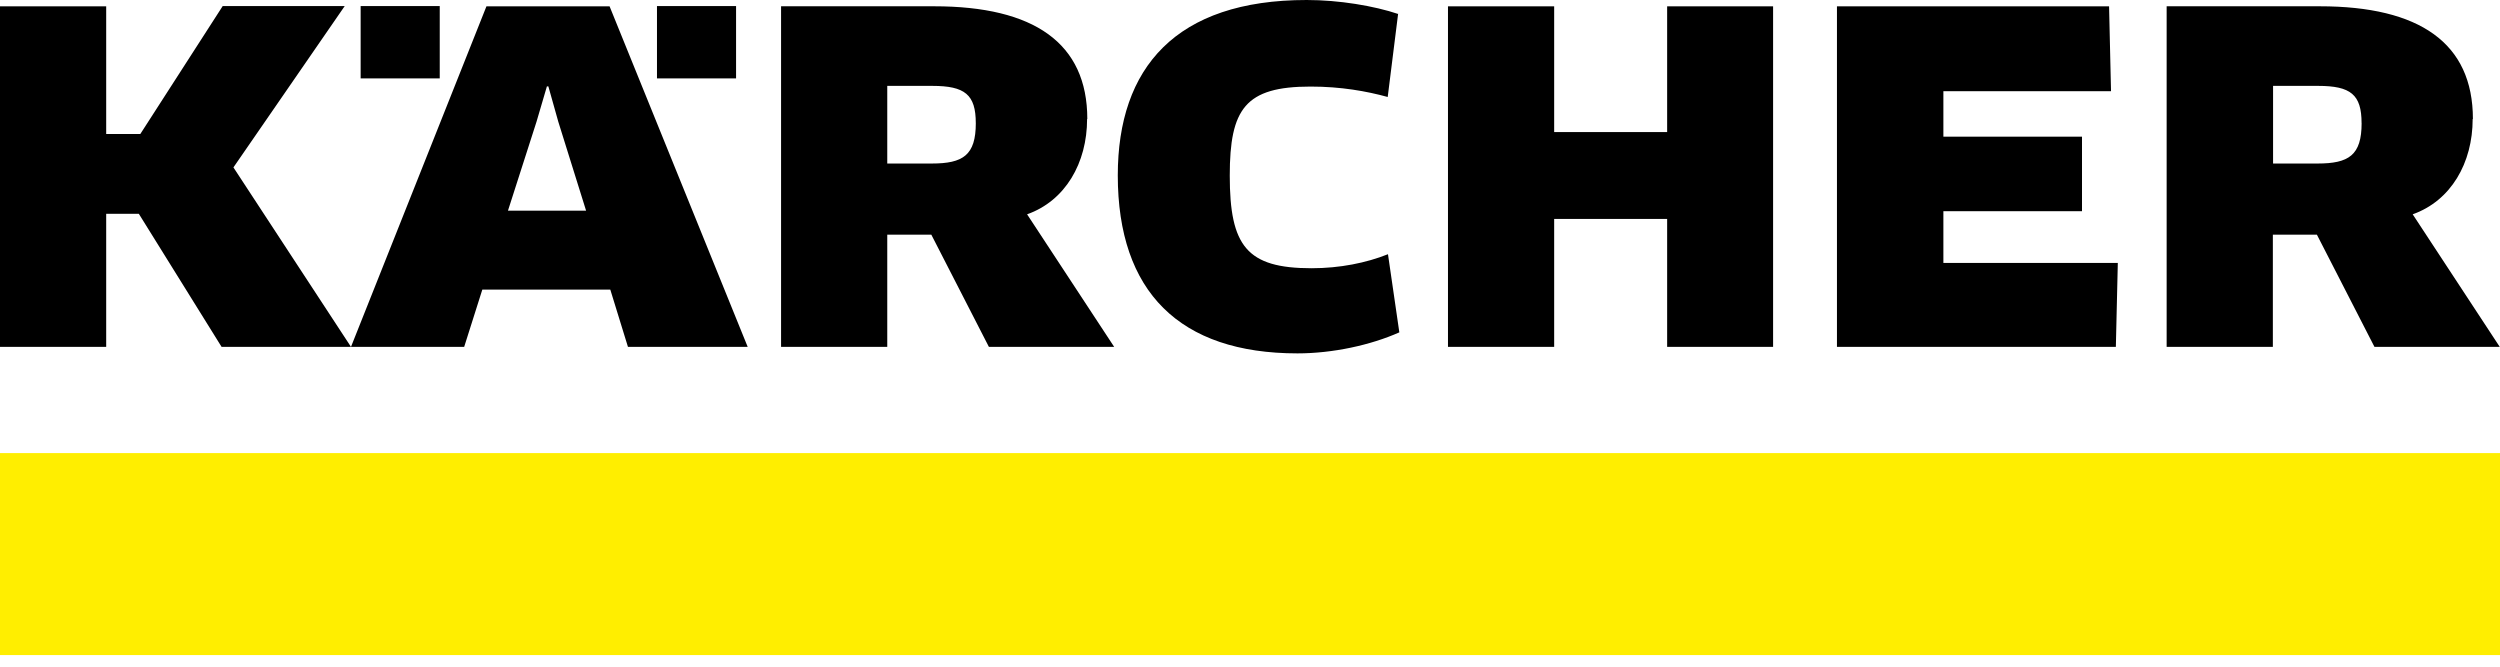
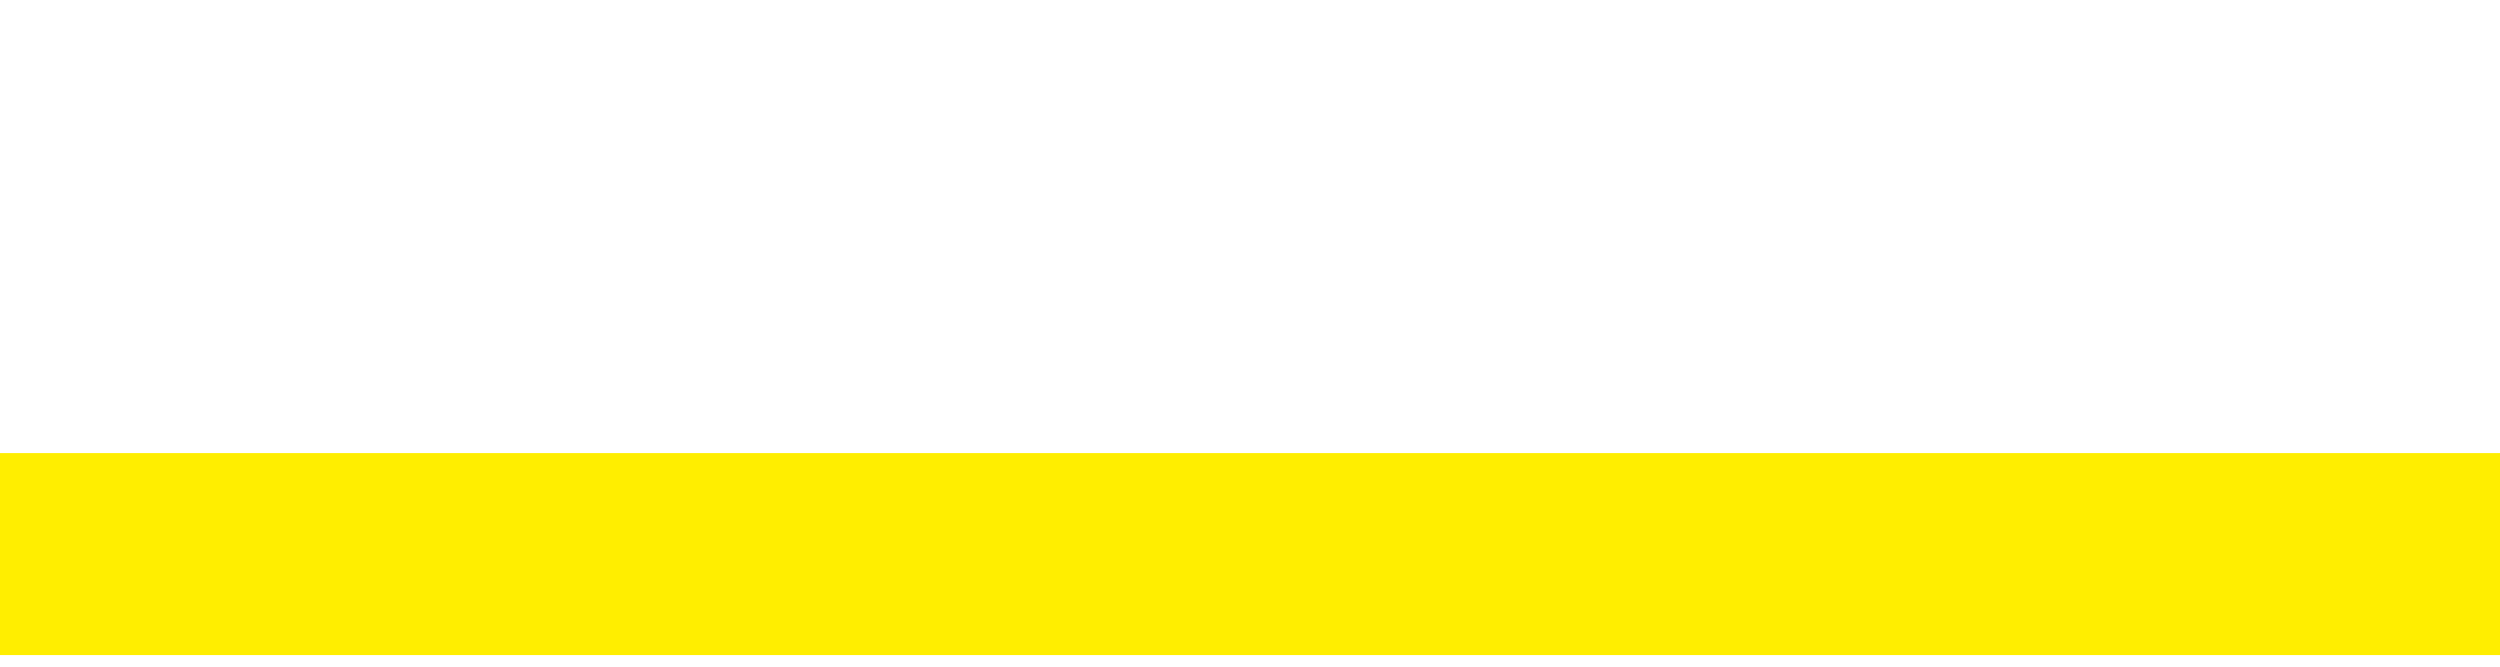
<svg xmlns="http://www.w3.org/2000/svg" width="105" height="28" viewBox="0 0 105 28" fill="none">
  <path d="M0 27.513H105V19.03H0V27.513Z" fill="#FFEE00" />
-   <path d="M9.347 0.265L5.893 5.629H4.46V0.265H0V14.569H4.46V8.981H5.832L9.307 14.569H14.742L9.804 7.031L14.478 0.255H9.348L9.347 0.265ZM27.593 3.293H30.915V0.255H27.593V3.293ZM15.147 3.293H18.469V0.255H15.147V3.293ZM24.616 8.849H21.334L22.534 5.111L22.97 3.628H23.031L23.448 5.111L24.616 8.849ZM31.403 14.569L25.602 0.265H20.431L14.741 14.569H19.495L20.258 12.162H25.632L26.374 14.569H31.392H31.403ZM99.188 5.171C99.188 6.522 98.649 6.868 97.338 6.868H95.469V3.607H97.358C98.73 3.607 99.186 3.972 99.186 5.171H99.188ZM103.862 4.998C103.862 1.809 101.627 0.264 97.43 0.264H90.999V14.568H95.46V9.855H97.309L99.727 14.568H104.989L101.333 9.001C102.938 8.432 103.852 6.847 103.852 4.998H103.862ZM58.733 0.59C57.706 0.244 56.233 0 54.882 0C49.386 0 46.947 2.844 46.947 7.365C46.947 12.252 49.538 14.842 54.495 14.842C55.969 14.842 57.564 14.497 58.772 13.959L58.295 10.677C57.381 11.042 56.273 11.266 55.084 11.266C52.361 11.266 51.65 10.331 51.65 7.375C51.65 4.57 52.3 3.636 55.043 3.636C56.323 3.636 57.39 3.829 58.284 4.073L58.721 0.578L58.733 0.59ZM74.47 14.569V0.265H70.02V5.548H65.275V0.265H60.815V14.569H65.275V9.195H70.02V14.569H74.47ZM81.622 11.044V8.87H87.444V5.741H81.622V3.831H88.663L88.581 0.265H77.152V14.569H88.866L88.948 11.044H81.622ZM40.984 5.171C40.984 6.522 40.446 6.868 39.135 6.868H37.265V3.607H39.154C40.526 3.607 40.983 3.972 40.983 5.171H40.984ZM45.667 4.998C45.667 1.809 43.432 0.264 39.236 0.264H32.805V14.568H37.265V9.855H39.115L41.533 14.568H46.795L43.138 9.001C44.744 8.432 45.658 6.847 45.658 4.998" fill="black" />
</svg>